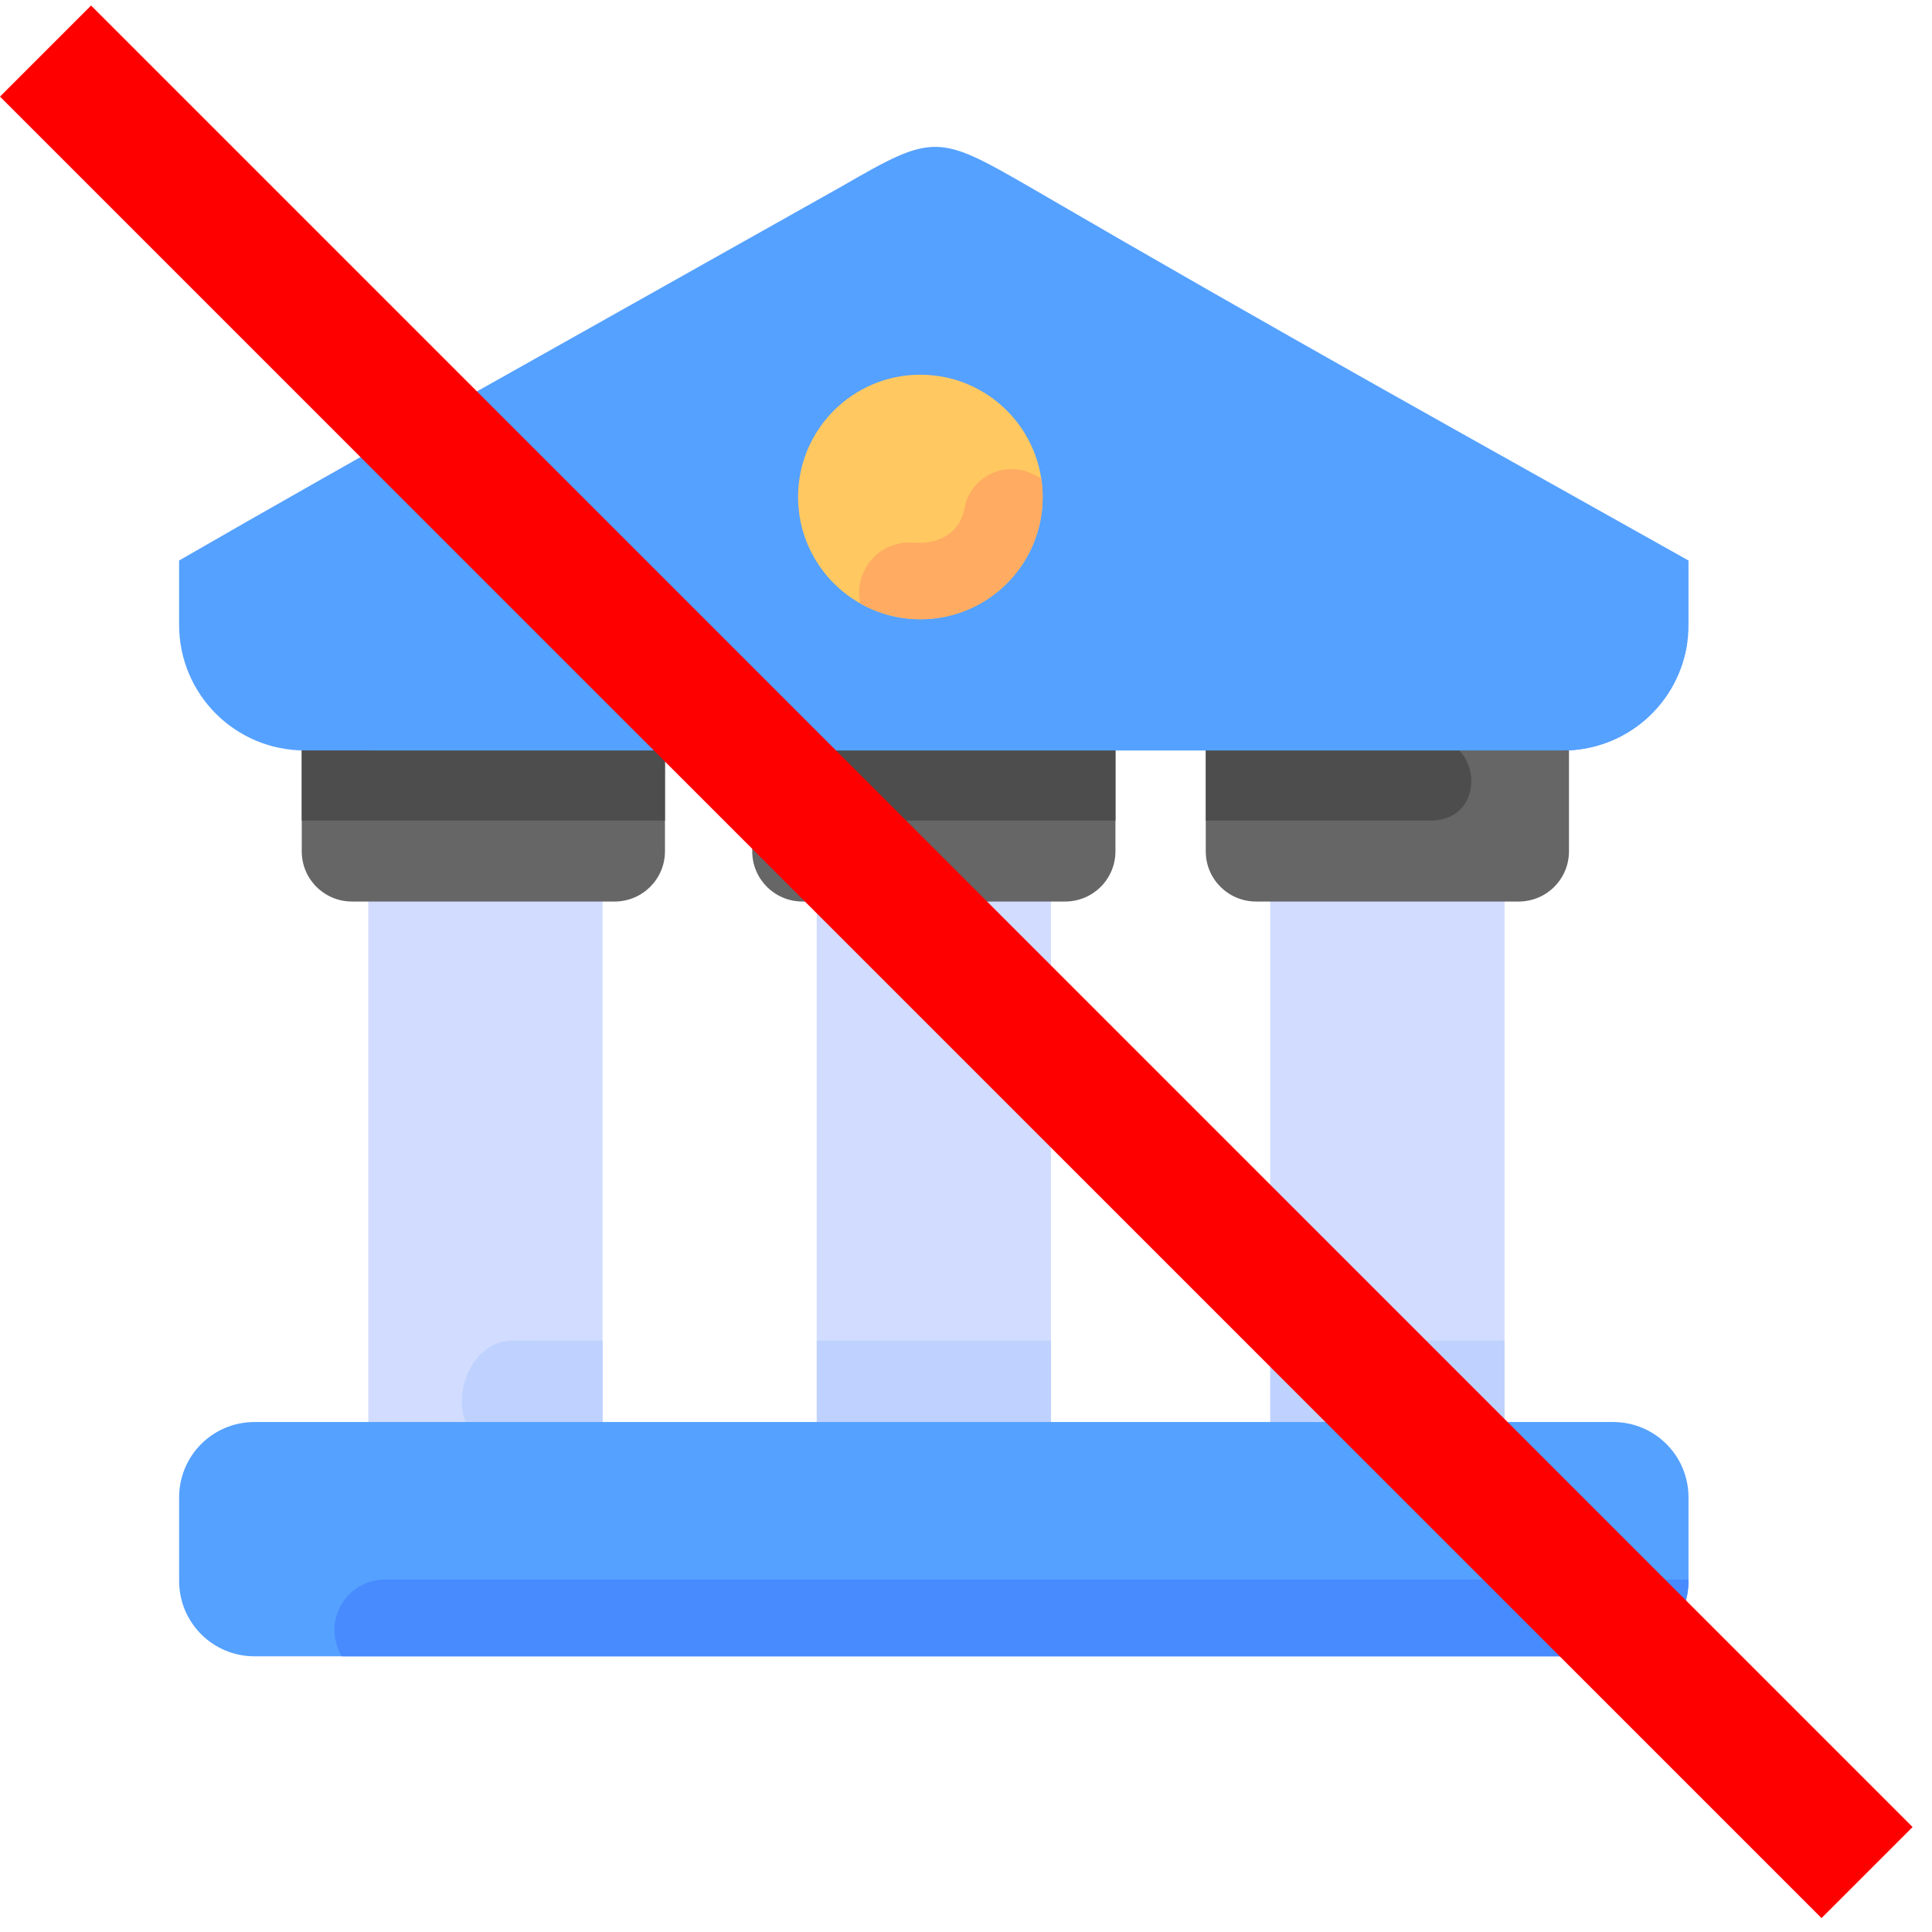
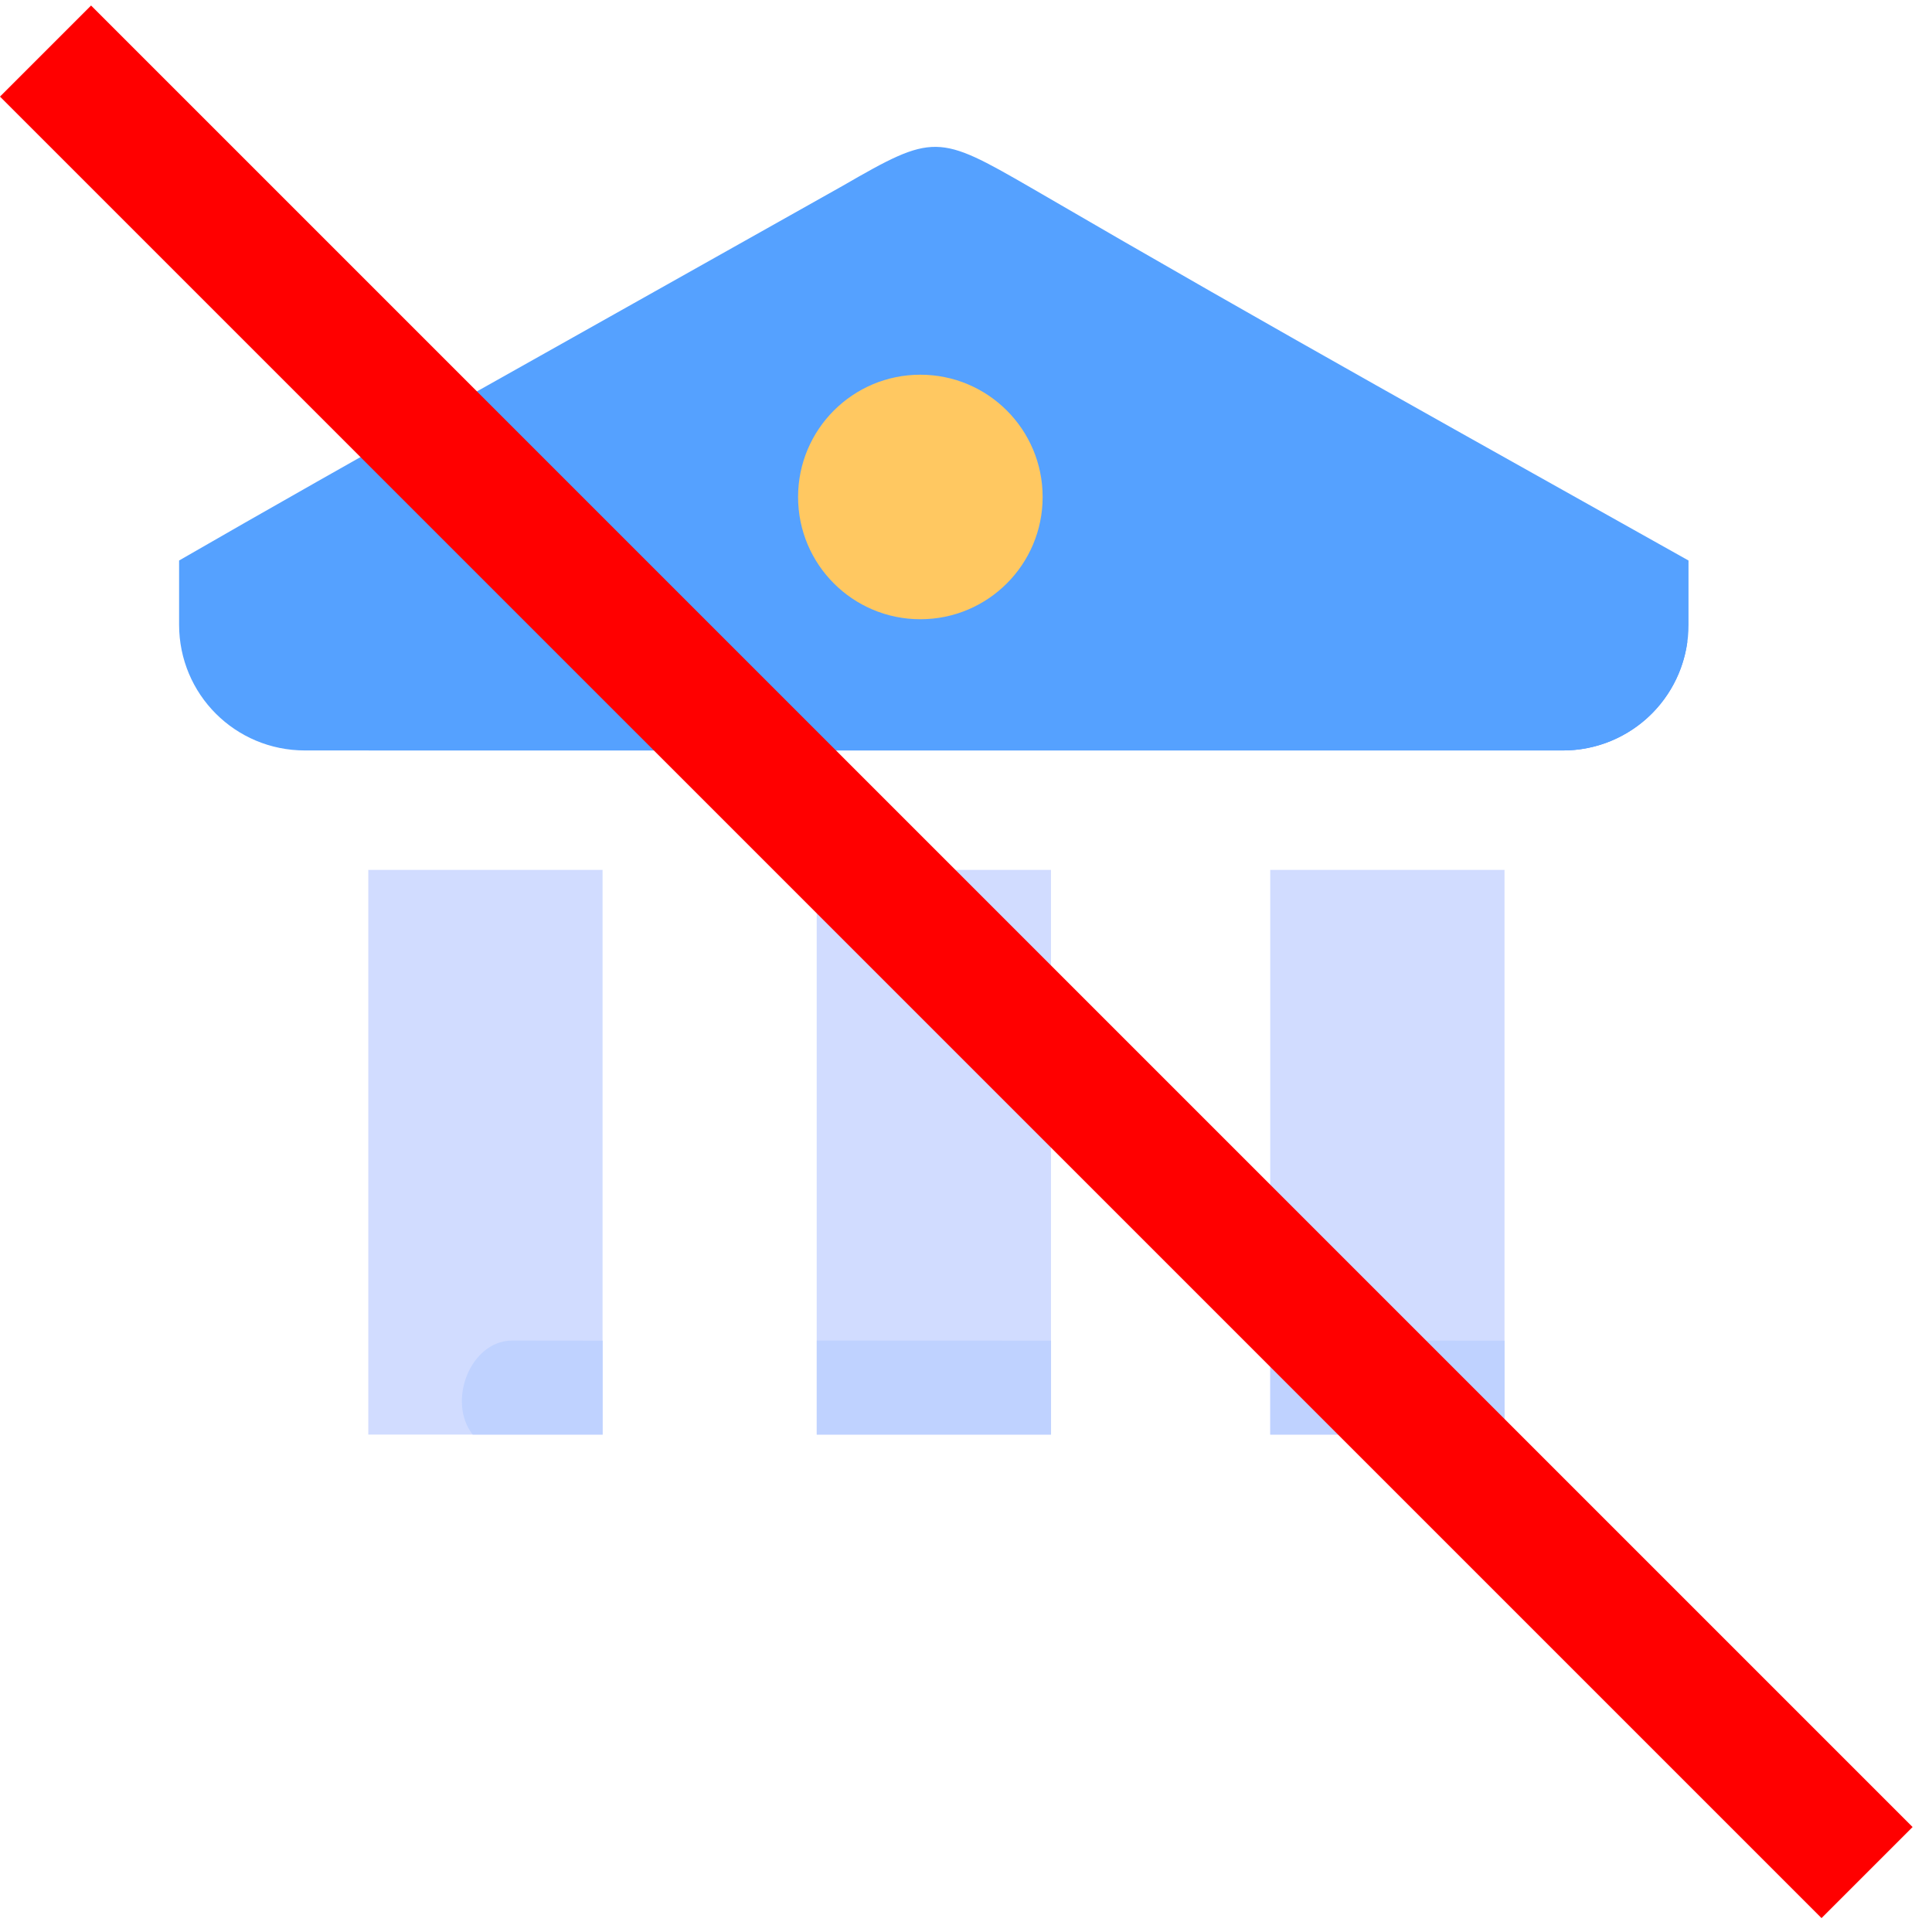
<svg xmlns="http://www.w3.org/2000/svg" width="60" height="60" viewBox="0 0 60 60" fill="none">
  <path d="M25.363 27.015V44.552H32.639V27.015H25.363ZM11.438 27.015V44.552H18.713V27.015H11.438ZM39.448 27.015V44.552H46.724V27.015H39.448Z" fill="#D1DCFF" />
  <path d="M25.366 41.632V44.552H32.641V41.635L25.366 41.632ZM39.45 41.632V44.552H46.726V41.635L39.45 41.632ZM15.908 41.632C14.605 41.635 13.876 43.525 14.679 44.552H18.716V41.635L15.908 41.632Z" fill="#BFD2FF" />
-   <path d="M9.371 22.925V26.439C9.371 27.301 10.068 27.998 10.933 27.998H19.086C19.951 27.998 20.651 27.301 20.651 26.436V22.925H9.371ZM37.446 22.925V26.439C37.446 27.301 38.143 27.998 39.011 27.998H47.161C48.029 27.998 48.726 27.301 48.726 26.436V22.925H37.446ZM23.361 22.925V26.439C23.361 27.301 24.058 27.998 24.924 27.998H33.076C33.944 27.998 34.641 27.301 34.641 26.436V22.925H23.361Z" fill="#666666" />
-   <path d="M7.907 44.162H50.094C51.393 44.162 52.438 45.207 52.438 46.504V49.093C52.438 50.393 51.393 51.438 50.094 51.438H7.907C7.599 51.439 7.294 51.379 7.009 51.261C6.724 51.144 6.465 50.971 6.247 50.753C6.03 50.535 5.857 50.276 5.739 49.992C5.622 49.707 5.562 49.401 5.563 49.093V46.504C5.563 45.205 6.608 44.162 7.907 44.162Z" fill="#55A1FF" />
-   <path d="M9.371 22.927V25.485H20.651V22.927H9.371ZM23.362 22.927V25.485H34.642V22.927H23.362ZM37.448 22.927V25.485H44.411C46.221 25.485 46.017 22.927 44.411 22.927H37.448Z" fill="#4D4D4D" />
  <path d="M49.81 20.191C49.446 20.863 48.903 20.905 48.264 20.917H12.775C11.548 20.918 10.802 22.266 11.45 23.306H48.533C49.477 23.308 50.39 22.967 51.101 22.346C51.813 21.725 52.274 20.867 52.4 19.931C51.405 19.026 50.253 19.162 49.81 20.191Z" fill="#488BFF" />
  <path d="M26.167 5.773C18.248 10.231 10.73 14.424 5.562 17.407V19.4C5.562 21.564 7.305 23.306 9.469 23.306H48.535C49.048 23.307 49.556 23.207 50.03 23.011C50.504 22.814 50.935 22.527 51.298 22.164C51.66 21.801 51.948 21.37 52.144 20.895C52.339 20.421 52.44 19.913 52.438 19.4V17.407C45.898 13.733 39.88 10.409 32.011 5.826C29.126 4.16 28.999 4.137 26.167 5.773Z" fill="#55A1FF" />
  <path d="M28.582 19.231C30.68 19.231 32.38 17.531 32.38 15.434C32.38 13.337 30.68 11.637 28.582 11.637C26.485 11.637 24.785 13.337 24.785 15.434C24.785 17.531 26.485 19.231 28.582 19.231Z" fill="#FFC861" />
-   <path d="M29.959 15.774C29.785 16.666 29.014 16.895 28.419 16.858C28.173 16.83 27.923 16.861 27.691 16.948C27.459 17.036 27.251 17.177 27.084 17.361C26.918 17.545 26.797 17.766 26.733 18.006C26.669 18.245 26.663 18.497 26.715 18.739C27.292 19.066 27.946 19.236 28.609 19.231C29.273 19.227 29.924 19.049 30.497 18.714C31.071 18.38 31.546 17.901 31.877 17.326C32.208 16.75 32.382 16.098 32.382 15.435C32.381 15.244 32.366 15.053 32.337 14.864C31.221 14.135 30.102 14.882 29.959 15.774Z" fill="#FFAB61" />
-   <path d="M11.946 49.055C11.668 49.056 11.396 49.131 11.157 49.272C10.918 49.413 10.72 49.615 10.585 49.858C10.45 50.101 10.381 50.375 10.387 50.652C10.393 50.93 10.472 51.201 10.617 51.438H50.097C51.396 51.438 52.438 50.393 52.438 49.094V49.055H11.946Z" fill="#488BFF" />
  <line x1="1.414" y1="1.586" x2="57.983" y2="58.154" stroke="#FF0000" stroke-width="4" />
</svg>